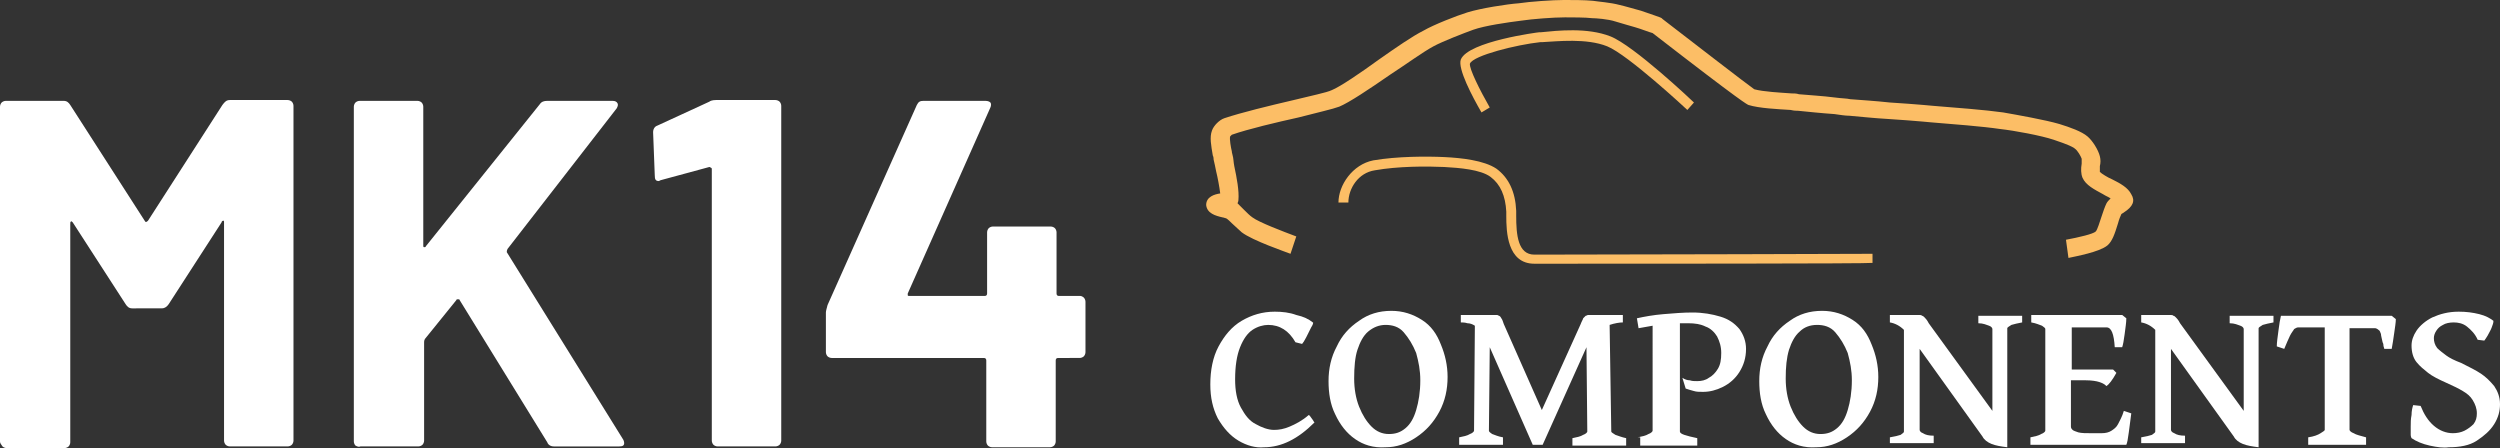
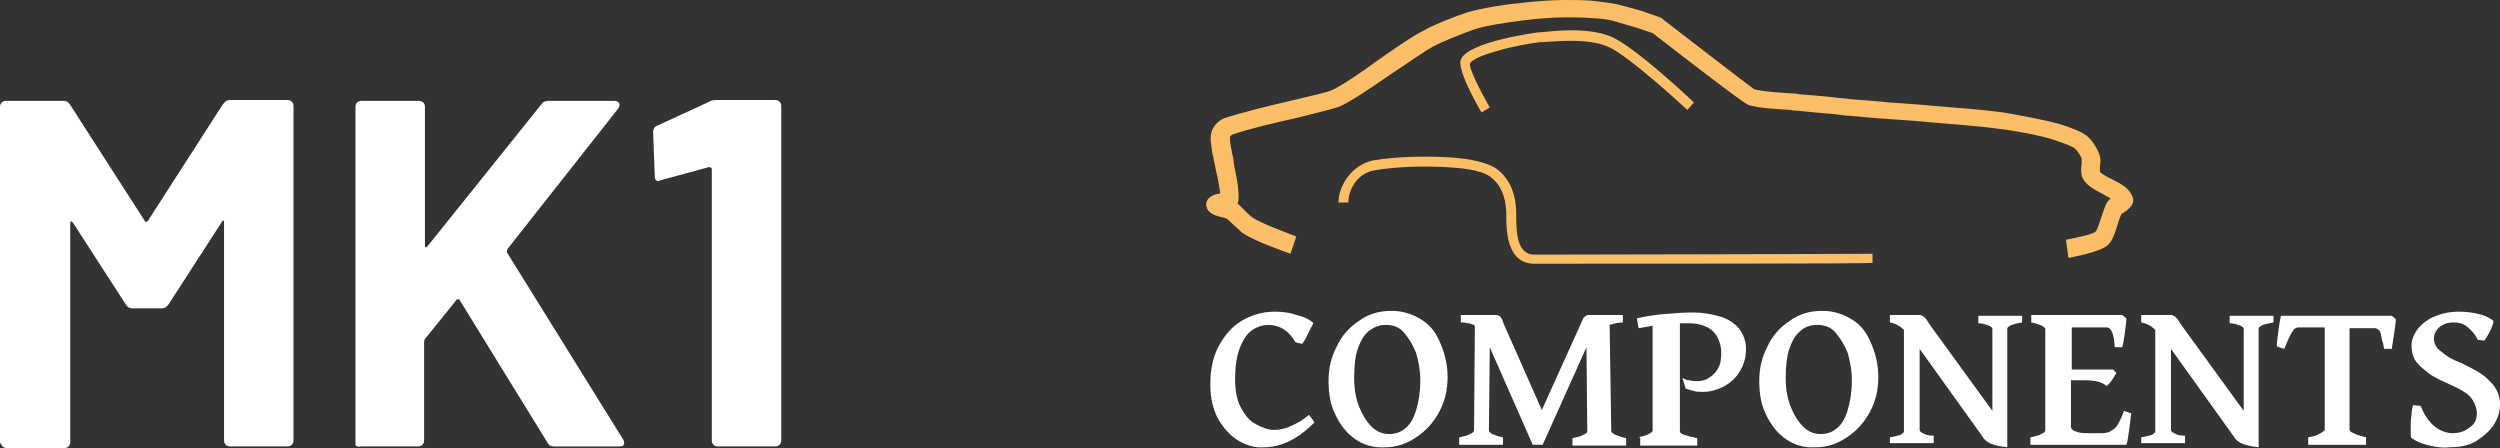
<svg xmlns="http://www.w3.org/2000/svg" version="1.1" id="Layer_1" x="0px" y="0px" width="302.4px" height="54.2px" viewBox="0 0 302.4 54.2" style="enable-background:new 0 0 302.4 54.2;" xml:space="preserve">
  <rect x="0" y="0" width="302.4" height="54.2" fill="#333333" stroke="none" />
  <style type="text/css">
	.st0{fill:#FFFFFF;}
	.st1{fill:#FCBE66;}
</style>
  <g id="XMLID_27_">
    <path id="XMLID_28_" class="st0" d="M27.8,12.1h7c0.2,0,0.4,0.1,0.5,0.2c0.1,0.1,0.2,0.3,0.2,0.5v40.5c0,0.2-0.1,0.4-0.2,0.5   c-0.1,0.1-0.3,0.2-0.5,0.2h-7c-0.2,0-0.4-0.1-0.5-0.2c-0.1-0.1-0.2-0.3-0.2-0.5V26.9c0-0.2,0-0.2-0.1-0.2c-0.1,0-0.2,0.1-0.2,0.2   l-6.4,9.9c-0.2,0.3-0.5,0.5-0.8,0.5H16c-0.4,0-0.6-0.2-0.8-0.5l-6.4-9.9c-0.1-0.1-0.2-0.2-0.2-0.1c-0.1,0-0.1,0.1-0.1,0.3v26.4   c0,0.2-0.1,0.4-0.2,0.5c-0.1,0.1-0.3,0.2-0.5,0.2h-7c-0.2,0-0.4-0.1-0.5-0.2C0.1,53.7,0,53.6,0,53.4V12.9c0-0.2,0.1-0.4,0.2-0.5   c0.1-0.1,0.3-0.2,0.5-0.2h7c0.4,0,0.6,0.2,0.8,0.5l9,14c0.1,0.2,0.2,0.2,0.4,0l9-14C27.2,12.3,27.4,12.1,27.8,12.1z" />
-     <path id="XMLID_30_" class="st0" d="M43,53.9c-0.1-0.1-0.2-0.3-0.2-0.5V12.9c0-0.2,0.1-0.4,0.2-0.5c0.1-0.1,0.3-0.2,0.5-0.2h7   c0.2,0,0.4,0.1,0.5,0.2c0.1,0.1,0.2,0.3,0.2,0.5v16.8c0,0.1,0,0.2,0.1,0.2c0.1,0,0.2,0,0.2-0.1l13.8-17.2c0.2-0.3,0.5-0.4,0.9-0.4   h7.9c0.3,0,0.5,0.1,0.6,0.3c0.1,0.2,0,0.4-0.1,0.6L61.4,30.1c-0.1,0.2-0.1,0.3-0.1,0.4l14.1,22.7c0.1,0.2,0.1,0.4,0.1,0.4   c0,0.3-0.2,0.4-0.6,0.4h-7.9c-0.4,0-0.7-0.2-0.8-0.5L55.6,36.3c0-0.1-0.1-0.1-0.2-0.1c-0.1,0-0.2,0-0.2,0.1l-3.8,4.7   c-0.1,0.2-0.1,0.3-0.1,0.4v11.9c0,0.2-0.1,0.4-0.2,0.5c-0.1,0.1-0.3,0.2-0.5,0.2h-7C43.4,54.1,43.2,54,43,53.9z" />
+     <path id="XMLID_30_" class="st0" d="M43,53.9V12.9c0-0.2,0.1-0.4,0.2-0.5c0.1-0.1,0.3-0.2,0.5-0.2h7   c0.2,0,0.4,0.1,0.5,0.2c0.1,0.1,0.2,0.3,0.2,0.5v16.8c0,0.1,0,0.2,0.1,0.2c0.1,0,0.2,0,0.2-0.1l13.8-17.2c0.2-0.3,0.5-0.4,0.9-0.4   h7.9c0.3,0,0.5,0.1,0.6,0.3c0.1,0.2,0,0.4-0.1,0.6L61.4,30.1c-0.1,0.2-0.1,0.3-0.1,0.4l14.1,22.7c0.1,0.2,0.1,0.4,0.1,0.4   c0,0.3-0.2,0.4-0.6,0.4h-7.9c-0.4,0-0.7-0.2-0.8-0.5L55.6,36.3c0-0.1-0.1-0.1-0.2-0.1c-0.1,0-0.2,0-0.2,0.1l-3.8,4.7   c-0.1,0.2-0.1,0.3-0.1,0.4v11.9c0,0.2-0.1,0.4-0.2,0.5c-0.1,0.1-0.3,0.2-0.5,0.2h-7C43.4,54.1,43.2,54,43,53.9z" />
    <path id="XMLID_34_" class="st0" d="M86.6,12.1h7.2c0.2,0,0.4,0.1,0.5,0.2c0.1,0.1,0.2,0.3,0.2,0.5v40.5c0,0.2-0.1,0.4-0.2,0.5   c-0.1,0.1-0.3,0.2-0.5,0.2h-7c-0.2,0-0.4-0.1-0.5-0.2c-0.1-0.1-0.2-0.3-0.2-0.5V20.5c0-0.1,0-0.2-0.1-0.2c-0.1-0.1-0.2-0.1-0.2-0.1   l-5.9,1.6l-0.2,0.1c-0.4,0-0.5-0.2-0.5-0.7l-0.2-5.2c0-0.4,0.2-0.7,0.5-0.8l6.3-2.9C85.9,12.2,86.2,12.1,86.6,12.1z" />
-     <path id="XMLID_36_" class="st0" d="M131.1,36c0.1,0.1,0.2,0.3,0.2,0.5v6.1c0,0.2-0.1,0.4-0.2,0.5c-0.1,0.1-0.3,0.2-0.5,0.2H128   c-0.2,0-0.3,0.1-0.3,0.3v9.8c0,0.2-0.1,0.4-0.2,0.5c-0.1,0.1-0.3,0.2-0.5,0.2h-7c-0.2,0-0.4-0.1-0.5-0.2c-0.1-0.1-0.2-0.3-0.2-0.5   v-9.8c0-0.2-0.1-0.3-0.3-0.3h-18.4c-0.2,0-0.4-0.1-0.5-0.2c-0.1-0.1-0.2-0.3-0.2-0.5v-4.8c0-0.2,0.1-0.5,0.2-0.9l10.8-24.2   c0.2-0.4,0.4-0.5,0.8-0.5h7.5c0.3,0,0.5,0.1,0.6,0.2c0.1,0.1,0.1,0.4,0,0.6l-10,22.5c0,0.1,0,0.2,0,0.2c0,0.1,0.1,0.1,0.2,0.1h9.1   c0.2,0,0.3-0.1,0.3-0.3v-7.4c0-0.2,0.1-0.4,0.2-0.5c0.1-0.1,0.3-0.2,0.5-0.2h7c0.2,0,0.4,0.1,0.5,0.2c0.1,0.1,0.2,0.3,0.2,0.5v7.4   c0,0.2,0.1,0.3,0.3,0.3h2.6C130.8,35.8,131,35.9,131.1,36z" />
  </g>
  <g id="XMLID_1_">
    <path id="XMLID_2_" class="st0" d="M149.8,53.3c-1-0.6-1.8-1.5-2.5-2.7c-0.6-1.2-0.9-2.5-0.9-4.1c0-1.7,0.3-3.3,1-4.6   c0.7-1.3,1.6-2.4,2.8-3.1c1.2-0.7,2.5-1.1,4-1.1c0.9,0,1.8,0.1,2.6,0.4c0.9,0.2,1.5,0.5,2,0.9c0.1,0,0,0.3-0.2,0.6   c-0.2,0.4-0.4,0.8-0.6,1.2c-0.2,0.4-0.4,0.7-0.5,0.8l-0.8-0.2c-0.8-1.4-1.9-2.1-3.3-2.1c-0.6,0-1.3,0.2-1.9,0.6s-1.1,1.1-1.5,2.1   c-0.4,1-0.6,2.3-0.6,3.9c0,1.3,0.2,2.5,0.7,3.4c0.5,0.9,1,1.6,1.8,2c0.7,0.4,1.5,0.7,2.2,0.7c0.6,0,1.2-0.1,1.9-0.4   c0.7-0.3,1.5-0.7,2.3-1.4c0.1,0,0.2,0.2,0.5,0.6c0.1,0.2,0.2,0.3,0.2,0.3c-2,2-4,3-6.1,3C151.9,54.2,150.8,53.9,149.8,53.3z" />
    <path id="XMLID_4_" class="st0" d="M163.9,53.1c-1-0.7-1.8-1.7-2.4-3c-0.6-1.2-0.8-2.6-0.8-4c0-1.5,0.3-2.9,1-4.2   c0.6-1.3,1.5-2.3,2.7-3.1c1.1-0.8,2.4-1.2,3.9-1.2c1.4,0,2.6,0.4,3.7,1.1s1.8,1.7,2.3,3c0.5,1.2,0.8,2.5,0.8,3.9   c0,1.5-0.3,2.9-1,4.2c-0.7,1.3-1.6,2.3-2.8,3.1s-2.4,1.2-3.7,1.2C166.1,54.2,164.9,53.8,163.9,53.1z M165.5,40.1   c-0.6,0.5-1,1.3-1.3,2.2s-0.4,2.1-0.4,3.5c0,1.2,0.2,2.4,0.6,3.4s0.9,1.8,1.5,2.4c0.6,0.6,1.3,0.9,2.1,0.9s1.4-0.2,2-0.7   c0.6-0.5,1-1.2,1.3-2.2c0.3-1,0.5-2.2,0.5-3.6c0-1.2-0.2-2.2-0.5-3.3c-0.4-1-0.9-1.8-1.5-2.5s-1.4-0.9-2.2-0.9   C166.8,39.3,166.1,39.6,165.5,40.1z" />
    <path id="XMLID_10_" class="st0" d="M194.9,52.2c0,0.1,0.2,0.2,0.5,0.4c0.3,0.1,0.8,0.3,1.3,0.4v0.9h-6.5v-0.9   c0.5-0.1,1-0.2,1.3-0.4c0.3-0.1,0.5-0.3,0.5-0.4L191.9,42l-5.3,11.8h-1.2L180.2,42l-0.1,10.1c0,0.1,0.1,0.2,0.4,0.4   c0.3,0.1,0.7,0.3,1.3,0.4v0.9h-5.3v-0.9c0.5-0.1,1-0.2,1.3-0.4c0.3-0.1,0.5-0.3,0.5-0.4l0.1-12.7c-0.3-0.2-0.6-0.3-0.9-0.3   c-0.3-0.1-0.6-0.1-0.8-0.1v-0.9h4.3c0.1,0,0.2,0,0.3,0.1c0.1,0,0.2,0.1,0.3,0.3c0.1,0.1,0.2,0.4,0.3,0.7l4.6,10.4l4.7-10.4   c0.1-0.3,0.3-0.6,0.3-0.7c0.1-0.1,0.2-0.2,0.3-0.3c0.1,0,0.2-0.1,0.3-0.1h4.2V39c-0.4,0-1,0.1-1.6,0.3L194.9,52.2z" />
    <path id="XMLID_12_" class="st0" d="M198.1,52.9c0.5-0.1,1-0.2,1.3-0.4c0.3-0.1,0.5-0.3,0.5-0.4V39.4c-0.6,0.1-1.2,0.2-1.7,0.3   l-0.2-1.2c0.9-0.2,2-0.4,3.2-0.5s2.4-0.2,3.5-0.2c1.3,0,2.4,0.2,3.4,0.5c1,0.3,1.7,0.8,2.3,1.5c0.5,0.7,0.8,1.5,0.8,2.4   c0,1.1-0.3,2-0.8,2.8c-0.5,0.8-1.2,1.4-2,1.8c-0.8,0.4-1.6,0.6-2.4,0.6c-0.4,0-0.8,0-1.1-0.1c-0.4-0.1-0.7-0.2-1-0.3l-0.4-1.3   c0.3,0.2,0.6,0.3,0.9,0.3c0.3,0.1,0.5,0.1,0.9,0.1c0.5,0,1-0.1,1.4-0.4c0.4-0.2,0.8-0.6,1.1-1.1c0.3-0.5,0.4-1.1,0.4-1.9   c0-0.8-0.2-1.4-0.5-2c-0.3-0.5-0.8-1-1.4-1.2c-0.6-0.3-1.3-0.4-2.1-0.4c-0.2,0-0.6,0-1,0v13.1c0,0.3,0.7,0.5,2.1,0.8v0.9h-6.9V52.9   z" />
    <path id="XMLID_14_" class="st0" d="M216,53.1c-1-0.7-1.8-1.7-2.4-3c-0.6-1.2-0.8-2.6-0.8-4c0-1.5,0.3-2.9,1-4.2   c0.6-1.3,1.5-2.3,2.7-3.1c1.1-0.8,2.4-1.2,3.9-1.2c1.4,0,2.6,0.4,3.7,1.1s1.8,1.7,2.3,3c0.5,1.2,0.8,2.5,0.8,3.9   c0,1.5-0.3,2.9-1,4.2c-0.7,1.3-1.6,2.3-2.8,3.1s-2.4,1.2-3.7,1.2C218.2,54.2,217,53.8,216,53.1z M217.7,40.1   c-0.6,0.5-1,1.3-1.3,2.2c-0.3,1-0.4,2.1-0.4,3.5c0,1.2,0.2,2.4,0.6,3.4c0.4,1,0.9,1.8,1.5,2.4c0.6,0.6,1.3,0.9,2.1,0.9   c0.8,0,1.4-0.2,2-0.7c0.6-0.5,1-1.2,1.3-2.2c0.3-1,0.5-2.2,0.5-3.6c0-1.2-0.2-2.2-0.5-3.3c-0.4-1-0.9-1.8-1.5-2.5s-1.4-0.9-2.2-0.9   C218.9,39.3,218.2,39.6,217.7,40.1z" />
    <path id="XMLID_17_" class="st0" d="M228.6,52.9c0.6-0.1,1-0.2,1.3-0.3c0.3-0.2,0.4-0.3,0.4-0.4V39.9c-0.5-0.5-1.1-0.8-1.7-0.9   v-0.9h3.5c0.2,0,0.3,0,0.4,0.1c0.1,0,0.2,0.1,0.3,0.2s0.3,0.3,0.5,0.7l7.7,10.6v-9.9c0-0.1-0.1-0.3-0.4-0.4   c-0.3-0.1-0.7-0.3-1.3-0.3v-0.9h5.3V39c-0.5,0.1-1,0.2-1.3,0.3c-0.3,0.2-0.5,0.3-0.5,0.4v14.4c-0.8-0.1-1.4-0.2-1.9-0.4   c-0.5-0.2-0.9-0.5-1.1-0.9l-7.6-10.6v9.8c0,0.1,0.1,0.3,0.4,0.4c0.3,0.2,0.7,0.3,1.3,0.3v0.9h-5.3V52.9z" />
    <path id="XMLID_19_" class="st0" d="M245.6,53.8v-0.9c0.5-0.1,1-0.2,1.3-0.4c0.3-0.1,0.5-0.3,0.5-0.4V39.8c0-0.1-0.1-0.2-0.4-0.4   c-0.3-0.1-0.7-0.3-1.3-0.4v-0.9h11l0.5,0.4c0,0.5-0.1,1.1-0.2,1.9c-0.1,0.8-0.2,1.3-0.3,1.6h-0.9c-0.1-1.6-0.4-2.4-1-2.4h-4.2v5.1   h5l0.4,0.4c-0.5,0.9-0.9,1.4-1.2,1.6c-0.3-0.3-0.6-0.4-0.9-0.5c-0.3-0.1-0.9-0.2-1.6-0.2h-1.8v5.6c0,0.2,0.1,0.3,0.2,0.4   c0.1,0.1,0.4,0.2,0.7,0.3c0.4,0.1,0.9,0.1,1.6,0.1h1.2c0.5,0,0.9-0.1,1.2-0.3c0.3-0.2,0.6-0.4,0.8-0.8c0.2-0.4,0.5-0.9,0.7-1.6   l0.9,0.3c-0.1,0.7-0.2,1.5-0.3,2.3c-0.1,0.8-0.2,1.3-0.3,1.5H245.6z" />
    <path id="XMLID_21_" class="st0" d="M259,52.9c0.6-0.1,1-0.2,1.3-0.3c0.3-0.2,0.4-0.3,0.4-0.4V39.9c-0.5-0.5-1.1-0.8-1.7-0.9v-0.9   h3.5c0.2,0,0.3,0,0.4,0.1c0.1,0,0.2,0.1,0.3,0.2s0.3,0.3,0.5,0.7l7.7,10.6v-9.9c0-0.1-0.1-0.3-0.4-0.4c-0.3-0.1-0.7-0.3-1.3-0.3   v-0.9h5.3V39c-0.5,0.1-1,0.2-1.3,0.3c-0.3,0.2-0.5,0.3-0.5,0.4v14.4c-0.8-0.1-1.4-0.2-1.9-0.4c-0.5-0.2-0.9-0.5-1.1-0.9l-7.6-10.6   v9.8c0,0.1,0.1,0.3,0.4,0.4c0.3,0.2,0.7,0.3,1.3,0.3v0.9H259V52.9z" />
    <path id="XMLID_23_" class="st0" d="M279.2,52.9c0.7-0.1,1.2-0.3,1.5-0.5c0.3-0.2,0.5-0.3,0.5-0.4V39.6H278c-0.2,0-0.3,0.1-0.5,0.2   c-0.1,0.2-0.3,0.4-0.5,0.8c-0.2,0.4-0.4,0.9-0.7,1.6l-0.9-0.3c0-0.5,0.1-1.1,0.2-1.9c0.1-0.8,0.2-1.4,0.3-1.8h13.4l0.5,0.4   c0,0.4-0.1,1-0.2,1.7c-0.1,0.7-0.2,1.4-0.3,1.9h-0.9c0-0.1-0.1-0.3-0.1-0.4s0-0.2-0.1-0.4c-0.1-0.5-0.2-0.8-0.2-1   c-0.1-0.2-0.1-0.4-0.3-0.5c-0.1-0.1-0.3-0.2-0.4-0.2h-3.1V52c0,0.1,0.2,0.3,0.5,0.4c0.3,0.2,0.8,0.3,1.5,0.5v0.9h-7V52.9z" />
    <path id="XMLID_25_" class="st0" d="M293.9,53.9c-0.9-0.2-1.6-0.5-2.2-0.9c0,0-0.1-0.2-0.1-0.4c0-0.3,0-0.6,0-1   c0-0.5,0-0.9,0.1-1.4c0-0.5,0.1-0.9,0.2-1.2l0.9,0.1c0.4,1,0.9,1.8,1.6,2.4s1.5,0.9,2.3,0.9c0.5,0,1-0.1,1.4-0.3   c0.4-0.2,0.8-0.5,1.1-0.8c0.3-0.4,0.4-0.8,0.4-1.3c0-0.6-0.2-1.1-0.5-1.6s-0.7-0.8-1.2-1.1s-1.1-0.6-2-1c-0.9-0.4-1.7-0.8-2.2-1.2   s-1-0.8-1.4-1.3s-0.6-1.2-0.6-2c0-0.6,0.2-1.2,0.6-1.8s1.1-1.2,1.9-1.6c0.9-0.4,1.9-0.7,3.2-0.7c0.9,0,1.7,0.1,2.5,0.3   s1.3,0.5,1.7,0.8c0,0,0,0.1,0,0.1c0,0.2-0.1,0.4-0.2,0.7c-0.1,0.3-0.3,0.6-0.5,1c-0.2,0.3-0.3,0.5-0.4,0.6l-0.8-0.1   c-0.3-0.7-0.8-1.2-1.3-1.6s-1.1-0.5-1.6-0.5c-0.5,0-1,0.1-1.3,0.3c-0.4,0.2-0.6,0.4-0.8,0.7c-0.2,0.3-0.3,0.6-0.3,0.9   c0,0.4,0.1,0.8,0.4,1.2c0.3,0.3,0.7,0.6,1.1,0.9c0.4,0.3,1,0.6,1.8,0.9c1,0.5,1.8,0.9,2.4,1.3c0.6,0.4,1.1,0.9,1.6,1.5   c0.4,0.6,0.7,1.3,0.7,2.2c0,0.8-0.2,1.6-0.7,2.4s-1.2,1.4-2.1,2s-2.1,0.8-3.4,0.8C295.6,54.2,294.8,54.1,293.9,53.9z" />
  </g>
  <g id="XMLID_87_">
    <path id="XMLID_7_" class="st1" d="M250.2,31.2l-0.3-2.2c1.6-0.3,3.3-0.7,3.6-1c0.2-0.2,0.5-1.2,0.7-1.8c0.2-0.6,0.4-1.2,0.6-1.6   c0.1-0.2,0.3-0.4,0.5-0.6c-0.3-0.2-0.6-0.3-0.9-0.5c-1.1-0.6-2.1-1.1-2.5-2c-0.2-0.5-0.2-1.1-0.1-1.7c0-0.2,0-0.5,0-0.6   c-0.1-0.3-0.5-1-0.8-1.2c-0.2-0.2-0.8-0.5-2.6-1.1c-1.5-0.5-4.7-1.1-6.5-1.3c-2-0.3-5.8-0.6-8.3-0.8l-1.1-0.1   c-1.1-0.1-2.5-0.2-4-0.3c-1.8-0.1-3.6-0.3-4.8-0.4c-0.5,0-1.1-0.1-1.8-0.2c-1.5-0.1-3.4-0.3-4.4-0.4c-0.2,0-0.5,0-0.9-0.1   c-1.6-0.1-3.8-0.2-5.1-0.6c-0.2-0.1-0.5-0.1-11.6-8.7c-0.4-0.1-1.4-0.5-2.1-0.7c-0.3-0.1-1.8-0.5-2.4-0.7c-0.9-0.3-2.4-0.4-2.8-0.4   c-0.8-0.1-2.5-0.1-3.3-0.1c-1.4,0-4,0.2-5.3,0.4c-1.6,0.2-4.4,0.6-5.8,1.1c-1.1,0.4-3.7,1.4-4.8,2c-1.3,0.7-3.2,2.1-5.2,3.4   c-2.6,1.8-5,3.4-6.2,3.9c-0.8,0.3-2.6,0.7-4.9,1.3c-2.7,0.6-6.1,1.4-8.1,2.1c-0.1,0.1-0.2,0.2-0.2,0.2c-0.1,0.3,0.1,1.4,0.2,1.8   c0,0.2,0.1,0.4,0.1,0.5c0.1,0.3,0.1,0.8,0.2,1.3c0.3,1.4,0.6,3,0.5,4.1c0,0.2-0.1,0.3-0.1,0.4c0.2,0.2,0.5,0.5,0.8,0.8   c0.3,0.3,0.7,0.7,1,0.9c0.8,0.6,3.7,1.7,5.3,2.3l-0.7,2.1c-0.5-0.2-4.6-1.6-5.9-2.6c-0.3-0.3-0.8-0.7-1.2-1.1   c-0.2-0.2-0.5-0.5-0.7-0.6c-0.1,0-0.3-0.1-0.4-0.1c-0.9-0.2-1.9-0.5-2-1.5c0-1,1-1.3,1.7-1.4c-0.1-0.8-0.3-1.9-0.5-2.7   c-0.1-0.5-0.2-1-0.3-1.4c0-0.1,0-0.3-0.1-0.5c-0.2-1.2-0.4-2.2-0.1-3c0.2-0.6,0.9-1.3,1.5-1.5c2.1-0.7,5.4-1.5,8.4-2.2   c2-0.5,4-0.9,4.6-1.2c1-0.4,3.5-2.1,5.7-3.7c2-1.4,4-2.8,5.4-3.5c1.2-0.7,4-1.8,5.3-2.2c1.6-0.5,4.8-1,6.2-1.1   c1.3-0.2,4.1-0.4,5.5-0.4c0.8,0,2.6,0,3.5,0.1c0.6,0.1,2.1,0.2,3.2,0.5c0.5,0.1,2.2,0.6,2.6,0.7c0.9,0.3,2.3,0.8,2.3,0.8l0.2,0.1   l0.1,0.1c3.9,3,10.1,7.8,11.1,8.5c1.1,0.3,3.1,0.4,4.5,0.5c0.3,0,0.6,0,0.9,0.1c1,0.1,2.9,0.2,4.4,0.4c0.7,0.1,1.4,0.1,1.8,0.2   c1.2,0.1,3,0.2,4.8,0.4c1.5,0.1,3,0.2,4.1,0.3l1.1,0.1c2.5,0.2,6.4,0.5,8.5,0.8c1.7,0.3,5.1,0.9,6.8,1.4c1.3,0.4,2.7,0.9,3.4,1.5   c0.6,0.5,1.3,1.6,1.5,2.4c0.1,0.4,0.1,0.8,0,1.2c0,0.2,0,0.5,0,0.7c0.2,0.2,1,0.7,1.5,0.9c1,0.5,1.9,1,2.3,1.8   c0.5,0.8,0.2,1.5-0.9,2.2c-0.1,0.1-0.2,0.1-0.3,0.2c-0.1,0.2-0.3,0.7-0.4,1.1c-0.4,1.3-0.7,2.2-1.3,2.7   C253.9,30.5,251.1,31,250.2,31.2z" />
    <path id="XMLID_8_" class="st1" d="M179.2,13.6c-1.1-1.9-2.9-5.3-2.5-6.4c0.9-2.2,9.4-3.3,9.5-3.3l0.2,0c2-0.2,5.6-0.6,8.4,0.5   c2.8,1.1,9.8,7.7,10.1,8l-0.8,0.9c-0.1-0.1-7.2-6.7-9.7-7.7c-2.5-1-6-0.6-7.9-0.5l-0.2,0c-2.8,0.3-8.1,1.6-8.5,2.6   c-0.1,0.6,1.2,3.2,2.4,5.3L179.2,13.6z" />
    <path id="XMLID_9_" class="st1" d="M185.6,31.9c-3.3,0-3.4-3.9-3.4-5.8c0-0.2,0-0.3,0-0.5c-0.1-1.9-0.7-3.3-1.9-4.2   c-1.2-0.9-3.8-1.1-5.6-1.2c-2.1-0.1-5.6-0.1-8.4,0.4c-2,0.3-3.2,2.2-3.2,3.9l-1.2,0c0-2.1,1.7-4.6,4.2-5.1c2.9-0.5,6.5-0.5,8.6-0.4   c2.1,0.1,4.8,0.4,6.3,1.4c1.5,1.1,2.3,2.8,2.4,5.1c0,0.2,0,0.4,0,0.6c0,2.3,0.2,4.7,2.2,4.7c0,0,0,0,0,0c10.9,0,40.6-0.1,40.9-0.1   l0,1.1C226.3,31.9,196.6,31.9,185.6,31.9C185.6,31.9,185.6,31.9,185.6,31.9z" />
  </g>
</svg>